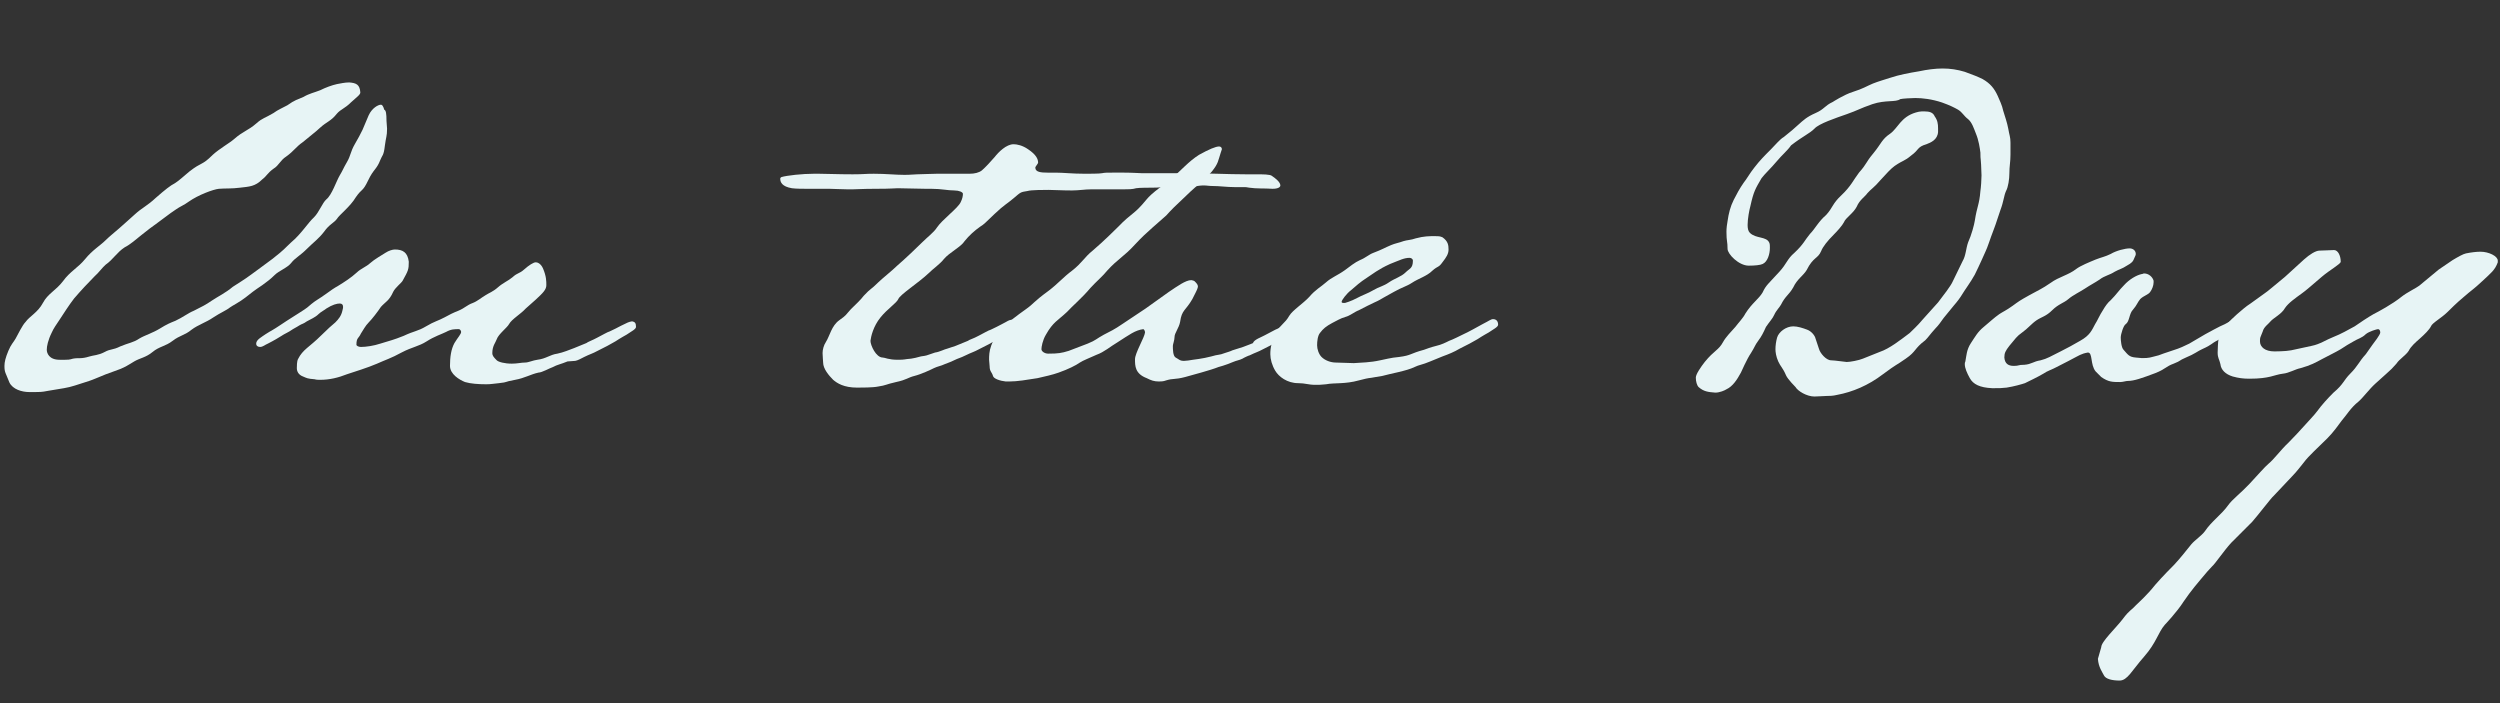
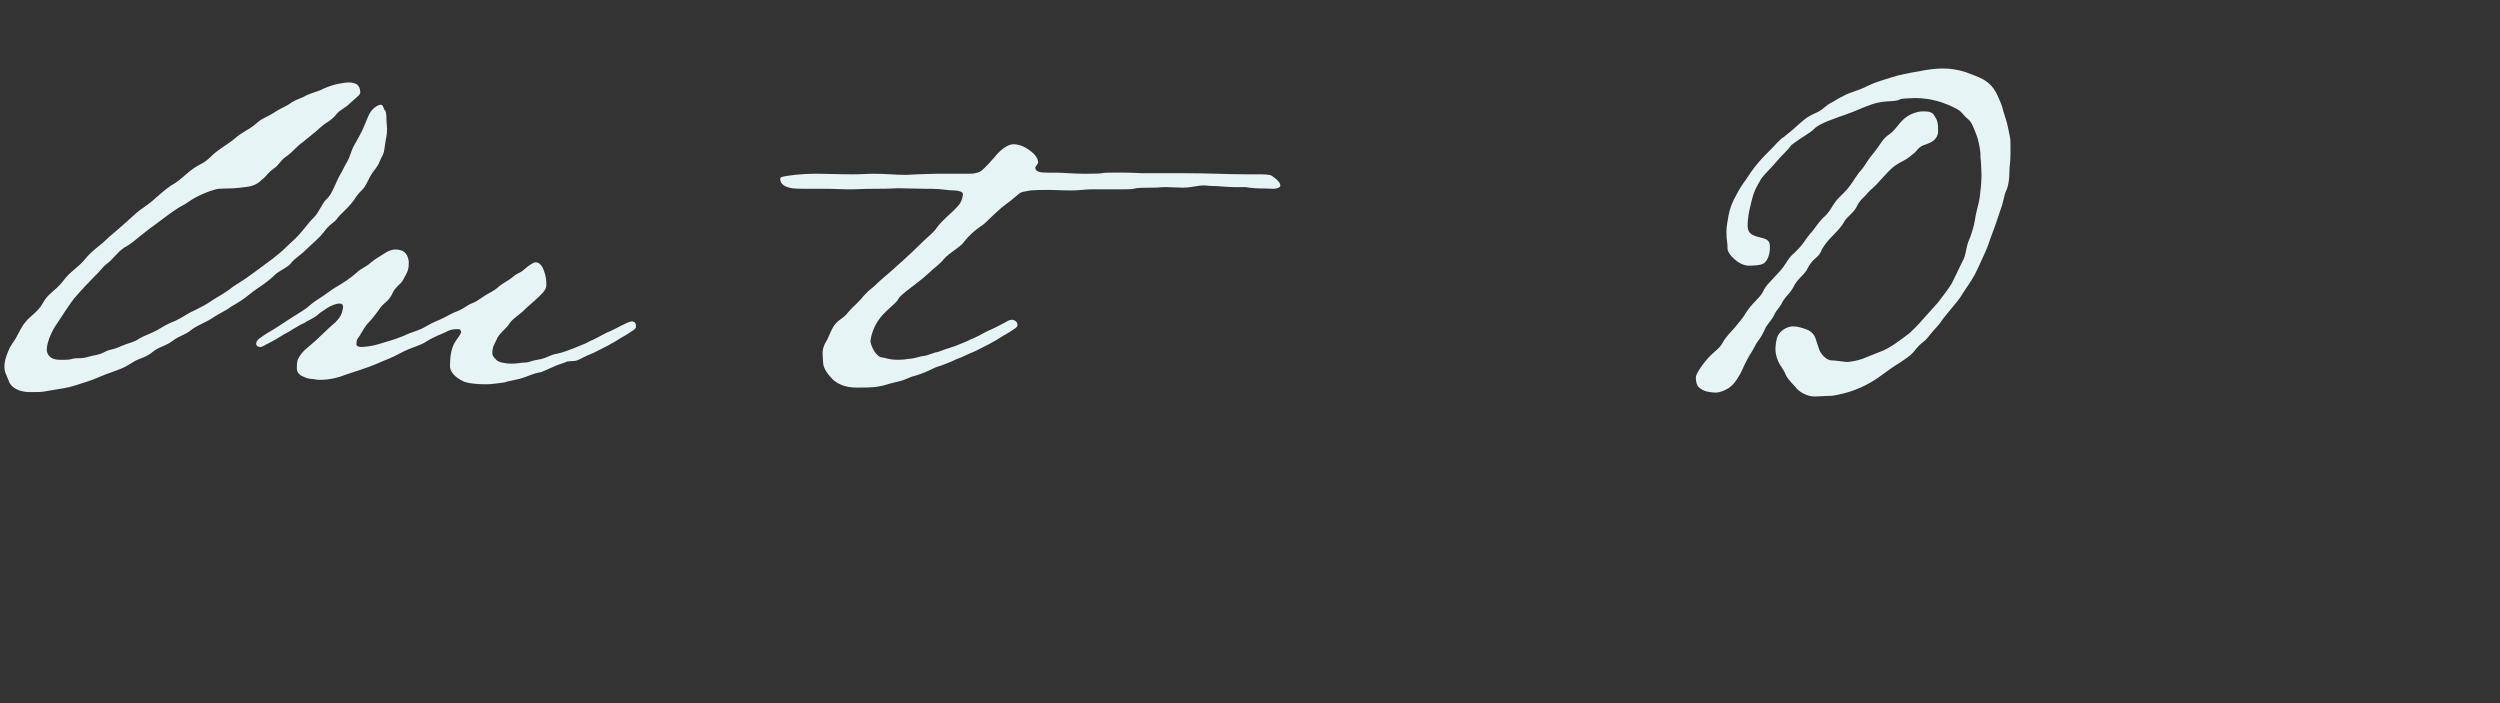
<svg xmlns="http://www.w3.org/2000/svg" version="1.1" id="_レイヤー_2" x="0px" y="0px" viewBox="0 0 448.9 126.3" style="enable-background:new 0 0 448.9 126.3;" xml:space="preserve">
  <rect x="0" y="0" width="448.9" height="126.3" fill="#333333" stroke="none" />
  <style type="text/css">
	.st0{enable-background:new    ;}
	.st1{fill:#E7F4F5;}
</style>
  <g id="_レイヤー_1-2">
    <g id="On_the_Day">
      <g class="st0">
        <path class="st1" d="M69.4,21.7l0.1,1.4c0,1.4-0.2,1.5-0.4,3.1c-0.2,1.8-0.5,1.7-0.8,2.5c-0.7,1.8-1.2,1.6-2.2,3.7     s-1.1,1.4-2.2,3c-1,1.7-3,3.2-3.4,3.9c-0.5,0.7-1.4,1-2.3,2.3c-1,1.3-1.9,1.9-3,3c-1.4,1.4-2.2,1.7-2.9,2.6     c-0.7,0.9-2.2,1.4-3,2.2c-0.8,0.8-1.4,1.2-2.2,1.8c-1.5,1-2,1.4-3,2.2c-1,0.8-2.4,1.5-2.8,1.8c-0.6,0.5-1.8,1-3,1.8     c-1.3,0.9-2.7,1.3-3.9,2.2c-1.2,1-2.1,1-3.4,2c-1.3,1-2.4,1-3.6,2c-1.2,1-2.3,1.1-3.3,1.7c-1.2,0.7-1.6,1.1-3.7,1.8     s-3.3,1.4-5,1.9c-1.3,0.4-2.6,0.9-3.9,1.1l-3,0.5c-0.9,0.2-1.6,0.2-2.2,0.2H5.3c-1.4,0-3-0.5-3.6-1.7c-0.7-1.8-0.9-1.8-0.9-3     C0.8,65,1,64.2,1.5,63c0.5-1.2,0.9-1.5,1.3-2.2c0.4-0.7,1.2-2.4,1.8-3c0.7-1,2.2-1.7,3.1-3.4s2.3-2.2,3.6-3.9     c1.3-1.8,2.7-2.4,4-4c1.3-1.6,2.7-2.4,3.7-3.4c0.6-0.6,1.6-1.4,2.4-2.1c1.1-1,1.5-1.3,2.8-2.5c1.3-1.2,2.2-1.5,3.8-3     c1.6-1.4,2.6-2.2,3.4-2.6c0.8-0.5,1.5-1.2,2.6-2.1c2.3-1.8,2.2-1,4.2-3c1.2-1.1,3-2.1,3.8-2.8c1.7-1.5,2.5-1.5,4.1-2.9     c1-0.9,1.5-0.9,3-1.8c0.8-0.6,1.8-1,2.5-1.4c1.4-1,1.8-1,2.9-1.5c1-0.6,2-0.8,3-1.2c1-0.5,2.1-0.9,3-1.1c0.6-0.1,1.4-0.3,2.2-0.3     c1.3,0.1,1.9,0.4,2,1.8c0,0.4-0.6,0.8-1.7,1.8c-1.1,1.1-1.8,1.2-2.5,2c-1.1,1.4-1.8,1.4-3.1,2.6c-0.6,0.6-2.2,1.8-3,2.5     c-1.3,0.9-1.6,1.6-3,2.6c-1.1,0.7-1.3,1.6-2.3,2.2c-1.1,0.8-1.2,1.3-2,1.9c-1.3,1.3-2.3,1.3-4,1.5c-1.5,0.2-2.6,0.1-3.8,0.2     c-1,0.1-3.7,1.1-5.4,2.3c-0.8,0.6-1.6,0.9-2.3,1.4c-1.5,1-1.9,1.4-3.3,2.4c-1,0.7-1.9,1.4-2.9,2.2s-2,1.7-3,2.2     c-1.4,0.9-2.1,2.2-3.4,3.1C18.4,48,17.7,49,17,49.6c-1.1,1.1-2.5,2.6-3.7,4c-1,1.3-1.8,2.6-2.6,3.8c-0.6,0.9-1.1,1.6-1.4,2.3     c-0.7,1.4-0.9,2.5-0.9,3.1c0,0.6,0.4,1.8,2.3,1.8h1c0.4,0,0.8,0,1.4-0.2c1.1-0.2,1.4,0.1,3-0.4c0.6-0.2,1.6-0.2,2.7-0.8     c1.1-0.6,1.4-0.3,2.8-1c1.4-0.6,2.4-0.7,3.4-1.4c1-0.6,2.4-1,3.7-1.8c1.3-0.8,1.8-1,2.8-1.4c1.3-0.6,2.3-1.4,3.3-1.8     c1.4-0.7,2.2-1.1,3.2-1.8c1.2-0.8,2.5-1.4,3.8-2.5c0.9-0.6,2.1-1.3,3.3-2.2c0.8-0.6,1.4-1,3.8-2.8c2.3-1.8,2.1-1.8,3.4-3     c1.8-1.5,3-3.5,4.1-4.5c0.9-0.9,1.5-2.6,2.2-3.2c1-0.8,1.8-3.3,2.4-4.3c0.6-1,0.6-1.2,1.3-2.4c0.7-1.2,0.6-1.8,1.4-3.2     c0.8-1.4,0.8-1.4,1.4-2.6l1.1-2.6c0.6-1.3,1.7-1.9,2.2-1.9c0.2,0,0.4,0.2,0.6,0.9C69.3,19.8,69.4,20.4,69.4,21.7z" />
      </g>
      <g class="st0">
        <path class="st1" d="M101.9,64.9c-1.2,0.5-1.9,0.6-2.6,1c-0.6,0.2-2,1-2.6,1c-1.4,0.3-2.5,1-4.2,1.3c-2.2,0.4-1.1,0.4-2.9,0.6     c-1.1,0.1-1.4,0.2-2.3,0.2c-1.4,0-2.8-0.1-3.8-0.4c-1-0.4-2.7-1.4-2.7-2.9c0-1.6,0.2-3,0.8-4.1c0.6-1,1.2-1.6,1.2-2     c0-0.2-0.2-0.5-0.4-0.5c-0.8,0-1.4,0-2.3,0.5c-0.8,0.4-2.1,0.8-3.5,1.7s-2.6,1-4.5,2c-1.8,1-3.1,1.4-4.4,2     c-1.6,0.7-4.2,1.5-5.4,1.9c-1.5,0.6-3.1,1-4.8,1c-0.3,0-0.7,0-1-0.1c-1.3-0.1-1.4-0.2-2.1-0.5c-0.8-0.3-1.1-0.9-1.1-1.5     c0-0.3,0-1.2,0.2-1.6c0.9-1.8,2-2.1,4.2-4.3c1.1-1.1,1.9-1.8,2.5-2.3c0.6-0.6,1.1-1.2,1.3-2.2c0.1-0.4,0.1-0.4,0.1-0.6     c0-0.4-0.2-0.6-0.6-0.6c-0.5,0-1.3,0.2-2.4,0.9c-0.2,0.2-1,0.6-1.4,1c-0.6,0.6-1.4,0.9-2.1,1.3c-0.7,0.5-0.8,0.4-1.3,0.7     c-0.6,0.4-0.2,0.1-1.2,0.7c-1,0.7-1.3,0.7-2.2,1.3c-1.1,0.7-2.3,1.3-2.3,1.3c-0.5,0.2-0.9,0.6-1.4,0.6c-0.4,0-0.7-0.2-0.7-0.6     c0-0.7,1-1.2,1.7-1.7c0.6-0.4,1-0.6,1-0.6c1.2-0.7,1.7-1.1,2.8-1.8c1-0.6,1.2-0.8,2.2-1.4c1.6-1,1.6-1.1,2.2-1.6     c0.7-0.6,1.5-1,2.6-1.8c0.8-0.6,1.7-1.2,2.1-1.4c1.3-0.8,2.4-1.5,3.5-2.5c0.6-0.6,1.8-1.1,2.3-1.6c0.9-0.8,2.2-1.5,2.8-1.9     c0.6-0.4,1.3-0.6,1.7-0.6c1.4,0,2.3,0.5,2.5,2.2c0,1.4-0.1,1.6-1.1,3.4c-0.2,0.4-1.3,1.2-1.7,2c-0.7,1.6-1.4,1.8-2.2,2.7     c-0.6,0.9-1.6,2.2-2.2,2.8c-0.6,0.6-1,1.4-1.4,2c-0.4,0.9-0.8,0.7-0.8,2c0,0.2,0.4,0.4,0.8,0.4c0.9,0,2.3-0.2,3.5-0.6     c1.9-0.6,2.2-0.6,4.2-1.4c1.9-0.9,2.5-0.8,4-1.7s2.2-1,3.3-1.6c0.7-0.4,1.7-0.9,2.5-1.2c1.2-0.5,1.5-1,2.6-1.4     c0.8-0.3,1.6-1,2.3-1.4c0.6-0.4,1.3-0.6,2.2-1.4s1.9-1.2,2.6-1.8c1-0.9,1.2-0.6,2.1-1.4s1.7-1.3,2.1-1.3c0.3,0,0.9,0.2,1.3,1.1     c0.6,1.4,0.6,2.3,0.6,3c0,0.8-0.6,1.4-1.9,2.6l-1.8,1.6c-0.9,1-2.5,1.9-3,2.8c-0.3,0.6-1.9,1.8-2.2,2.7c-0.2,0.6-0.8,1.2-0.8,2.5     c0,0.5,0.3,0.8,0.8,1.3c0.3,0.3,1.4,0.6,2.7,0.6c1,0,1.7-0.2,2.4-0.2c0.6,0,1.4-0.4,2.2-0.5c1.6-0.2,2.2-0.9,3.6-1.1     c1-0.2,2.2-0.7,3-1l2.2-0.9c0.2-0.2,1.1-0.5,2-1c0.8-0.4,1.8-1,2.2-1.1c1-0.5,1.1-0.5,2-1c1.2-0.6,1.4-0.7,2-0.8     c0.5,0.1,0.7,0.3,0.7,1c0,0.4-0.8,0.8-1.7,1.4c0,0-1.1,0.6-2,1.2c-1,0.6-1.8,1-3.2,1.7c-0.9,0.5-1.4,0.6-2.4,1.1     c-0.6,0.3-1.1,0.6-1.6,0.7L101.9,64.9z" />
        <path class="st1" d="M182,35.6c-1.3,1.1-1.6,1.1-3.4,2.8c-1.8,1.7-1.8,1.8-2.6,2.3c-1,0.7-2,1.6-2.8,2.6c-0.6,1-2.8,2.1-3.7,3.2     c-0.8,1-1.9,1.7-2.8,2.6c-1.8,1.7-5.1,3.8-5.4,4.6c-0.3,0.7-2,1.8-3.2,3.3c-1.3,1.6-1.7,3.4-1.8,4.2c0,0.8,1,3,2.2,3     c0.4,0,1,0.4,2.7,0.4c1.4,0,1.1-0.1,2.4-0.2c1.3-0.2,1.4-0.4,2.4-0.5c0.3,0,1.5-0.5,1.9-0.6c0.8-0.1,1.7-0.6,2.2-0.7l1.5-0.5     l2.2-0.9c0.2-0.2,1-0.4,1.9-0.9c0.8-0.4,1.8-1,2.2-1.1c1-0.5,1.1-0.5,2-1c1.2-0.6,1.1-0.7,1.8-0.8c0.5,0.1,1,0.3,1,1     c0,0.4-0.8,0.8-1.7,1.4c0,0-1.1,0.6-2,1.2c-1,0.6-1.8,1-3.2,1.7c-0.9,0.5-1.4,0.6-2.4,1.1c-1,0.5-1.3,0.5-2.1,0.9     c-0.8,0.4-1,0.4-1.7,0.7c-0.6,0.3-1.3,0.4-1.9,0.7c-0.6,0.3-2.3,1.1-3.5,1.4c-1.2,0.3-1.4,0.7-3.3,1.1c-1.8,0.4-1.8,0.6-3.2,0.8     c-0.9,0.2-3,0.2-3.8,0.2c-2.4,0-3.6-0.8-4.3-1.4c-0.8-0.8-1.8-2-1.8-3.1c0-0.2-0.1-1.2-0.1-1.7c0-0.6,0.2-1.4,0.6-2     c0.7-1.1,1-2.9,2.4-3.9c1.4-1,1-0.8,2.1-2c0.6-0.6,1.8-1.7,2.3-2.4c1.3-1.4,1.2-1,2.6-2.4c0.6-0.6,2.6-2.2,3.4-3     c1.4-1.2,3.6-3.3,4.5-4.2s2.1-1.8,2.6-2.6c1-1.5,3.8-3.5,4.3-4.6c0.3-0.6,0.4-1.1,0.4-1.5c0-0.3-0.7-0.6-1.5-0.6     c-1.3,0-2.3-0.3-4.2-0.3h-1c-1.4,0-3.8-0.1-5-0.1c-0.6,0-1.1,0.1-3.8,0.1s-3.5,0.1-4.4,0.1h-0.7c-1.3,0-2.5-0.1-3.4-0.1h-4     c-0.6,0-2,0-2.7-0.1c-1.8-0.3-2.1-1.1-2.1-1.7c0-0.2,0.1-0.2,0.2-0.3c1-0.3,3.8-0.6,5.8-0.6h1c1.3,0,3.3,0.1,6,0.1     c2,0,2.2-0.1,3.8-0.1c2.2,0,3.9,0.2,5.5,0.2c1,0,0.1,0,2.3-0.1c0.9,0,2.4-0.1,3.5-0.1c2.7,0,5.9,0,5.9,0c0.9,0,1.7-0.2,2.2-0.6     c0.7-0.6,1.6-1.6,2.3-2.4c0.7-0.9,2.1-2.3,3.4-2.3c0.6,0,1.6,0.2,2.6,0.9c1.5,1,1.8,1.8,1.8,2.4c0,0.2-0.5,0.7-0.5,0.9     c0,0.8,1,0.9,2.2,0.9h1.4c1.5,0,3,0.2,5.3,0.2c0.6,0,2.7,0,3.1-0.1s1-0.1,1.8-0.1h2.2c1.4,0,2.7,0.1,3.1,0.1h7.2     c4.9,0,8.2,0.2,11.4,0.2h1.8c1.4,0,2.7,0,3,0.3c0.6,0.4,1.5,1.1,1.5,1.7c0,0.3-0.4,0.6-1.4,0.6c-1.5-0.1-2.9,0-4.2-0.2     c-0.4-0.1-0.7-0.1-1-0.1h-1.6c-1.4,0-2.7-0.2-4-0.2c-0.6,0-1-0.1-1.6-0.1c-1.1,0-2.2,0.4-3.7,0.4c-1,0-2.1-0.1-3-0.1     c-1.3,0-1,0.1-2.5,0.1c-0.3,0-2.4,0-2.9,0.1c-0.6,0.2-1.5,0.2-2.3,0.2h-5.8c-1.1,0-2.2,0.2-3.4,0.2c-0.3,0-1.5,0-4.2-0.1     c-0.7,0-3.2,0-3.8,0.2C183.2,34.5,183.3,34.5,182,35.6z" />
-         <path class="st1" d="M227.1,60.2c0.6-0.3,1.3-0.7,1.9-1c0.6-0.2,1.4-0.8,2.1-1.1c1.2-0.6,1-0.6,1.6-0.7c0.5,0.1,1,0.3,1,1     c0,0.4-0.8,0.8-1.7,1.4c0,0-1.1,0.6-2,1.2c-1,0.6-1.8,1-3.2,1.7c-0.9,0.5-1.4,0.6-2.4,1.1c-0.1,0-1,0.4-1.3,0.6     c-0.6,0.3-1,0.3-1.7,0.6c-1.4,0.6-2.6,0.9-2.6,0.9c-1.5,0.6-4.6,1.4-6,1.8c-1.9,0.5-2.1,0.2-3.4,0.6c-0.5,0.2-1,0.2-1.3,0.2     c-0.9,0-1.4-0.2-2.2-0.6c-2.1-0.8-2.1-2.2-2.1-3.4c0-1.1,1.7-3.9,1.8-4.8c0-0.2-0.1-0.5-0.3-0.6c-1.5,0.2-2.5,1-4.7,2.4     c-1.2,0.7-2.3,1.7-3.7,2.2c-1.3,0.6-2.4,1-3,1.4c-0.7,0.5-2.1,1.2-3.8,1.8c-1.1,0.4-2.5,0.7-3.8,1c-1.9,0.3-3.6,0.6-5.1,0.6h-0.6     c-1-0.1-2.2-0.5-2.3-1c-0.2-0.7-0.6-0.8-0.6-1.7l-0.1-1.2c0-0.7,0-1.5,0.4-2.6c0.7-1.8,1-2.4,2.2-3.4c0.7-0.6,2.6-2.1,3.9-3     c1.7-1.2,1.2-1.2,4.2-3.4c1.6-1.2,2.7-2.5,4.2-3.6c1.8-1.4,2.2-2.4,3.7-3.6c1.9-1.6,4.5-4.2,4.5-4.2c2.6-2.7,2.9-2.2,5.1-4.9     c1.1-1.4,3.4-2.8,4.6-3.9c1.7-1.4,3-3,4.9-4.2c1.8-1,3-1.5,3.6-1.5c0.3,0,0.5,0.2,0.5,0.5l-0.2,0.6c-0.5,1.5-0.4,1.9-1.6,3.4     c-0.4,0.5-1.4,1.4-2.5,2.4c-0.9,0.8-1.8,1.6-2.7,2.5c-1.1,1-2.2,2.1-3,3l-2.5,2.2c-1,0.9-1.8,1.6-3.1,3c-2,2.2-3.1,2.6-5,4.7     c-0.7,0.9-2,2-3,3.1c-1.5,1.8-3.3,3.3-4.2,4.3c-1.7,1.6-2.5,1.8-3.8,4.1c-0.6,1-0.8,2.2-0.8,2.6c0,0.4,0.6,0.8,1.2,0.8     c1.8,0,2.4-0.1,3.7-0.5l3.4-1.3c1.5-0.6,1.6-0.9,2.9-1.6c1-0.5,2-1,3.3-1.9l4.2-2.8c1.7-1.2,3.1-2.2,4.2-3c1.5-1,3-2.1,4-2.1     c0.1,0,0.5,0.1,0.6,0.2c0.4,0.4,0.6,0.6,0.6,1c-0.1,0.5-0.4,1-1,2.2c-1.2,2.1-1.9,1.9-2.2,4.1c-0.2,1.1-1,2-1,2.7     c0,0.6-0.3,1.3-0.3,1.6c0,0.6,0,1.8,0.5,2.1c0.6,0.3,0.7,0.6,1.5,0.6c0.3,0,1.1-0.1,1.6-0.2c0,0,1.8-0.2,3.3-0.6     c1.3-0.4,1.4-0.2,2.4-0.6c0.6-0.2,1-0.3,1.4-0.5l1.9-0.6c1.1-0.4,1.8-0.7,1.8-0.7C225.1,61,226.6,60.5,227.1,60.2z" />
-         <path class="st1" d="M238.1,69c-0.8,0.1-1.4,0.1-1.9,0.1c-1.3,0-1.8-0.3-3.1-0.3c-2,0-3.5-1.2-4.1-2.2c-0.6-1-0.9-2.1-0.9-3     c0-1.2,0.2-2.3,1.2-4.1c0.7-1.3,1.4-1.4,2.2-2.8c0.6-1,2.5-2.2,3.6-3.4c1.1-1.3,2.1-1.8,3-2.6c1-0.9,2-1.2,3.4-2.2     c0.8-0.6,1.8-1.4,2.7-1.8c1-0.4,1.6-1,2.4-1.3c1.6-0.6,2-0.9,3.2-1.4c0.7-0.3,1.4-0.4,2.2-0.7c0.6-0.2,1.4-0.2,2.2-0.5     c1.5-0.4,2.4-0.4,3.5-0.4c0.6,0,0.8,0,1.3,0.2c1,0.7,1.1,1.4,1.1,2.2s-0.4,1.4-1.1,2.3c-0.7,1-0.8,0.6-1.8,1.5     c-1,1-2.5,1.4-3.7,2.2c-0.9,0.6-1.8,0.8-3.2,1.6c-0.7,0.4-1.1,0.6-1.8,1c-0.5,0.3-1,0.6-1.7,0.9c-1.3,0.6-1.2,0.6-2.8,1.4     c-0.8,0.3-1.6,1-2.4,1.2c-0.8,0.2-1.8,0.8-2.4,1.1c-1.1,0.6-1.6,1-2.2,1.8c-0.4,0.5-0.5,1.5-0.5,2.2c0,0.7,0.3,1.6,0.8,2.1     c0.6,0.6,1.6,1,2.6,1l3.2,0.1c1.3-0.1,2.9-0.1,4.7-0.5c0.6-0.1,2-0.5,3.4-0.6c2.3-0.3,1.9-0.6,4.5-1.3c0.6-0.2,1-0.4,2.2-0.7     c0.9-0.2,1.7-0.6,2.3-0.9c0.6-0.2,2.2-1,2.6-1.2c0.7-0.3,2.5-1.3,3.4-1.8c1.2-0.6,1.5-0.9,1.9-0.9c0.5,0,0.9,0.3,0.9,1     c0,0.4-0.8,0.8-1.7,1.4c0,0-1.1,0.6-2,1.2c-1,0.6-1.8,1-3.2,1.7c-1,0.6-2,1-3.1,1.4l-2.2,0.9c-1.4,0.6-2,0.6-2.8,1     c-1.4,0.7-4.4,1.2-5.8,1.6l-1.2,0.2c-1.5,0.3-0.7,0-3,0.6C241.5,69,239.7,68.7,238.1,69z M253.7,46.8c0-0.3-0.3-0.5-0.6-0.5     c-1,0-1.7,0.4-3.5,1.1c-2.2,1-3.1,1.8-4.2,2.5c-1.1,0.7-2,1.5-2.8,2.2c-0.8,0.6-1.7,1.8-1.7,2.1c0,0.2,0.2,0.2,0.6,0.2     c0,0,1.1-0.3,2.2-0.9c0.9-0.5,1.9-0.8,2.9-1.4c1-0.6,1.8-0.7,2.8-1.4c1-0.7,2.2-1,3-1.8C253.1,48.2,253.7,48.2,253.7,46.8z" />
        <path class="st1" d="M315.7,61.2c-0.6,0.8-0.6,1.1-1.3,2.2c-0.7,1-1.8,3.5-1.8,3.5c-0.7,1.3-1.5,2.5-2.6,3     c-0.3,0.2-1.2,0.6-2,0.6c-1.3-0.1-2.1-0.2-3-1c-0.3-0.3-0.5-1-0.5-1.7c0-0.6,0.9-1.9,1.6-2.8c1.7-2.1,2.5-2.1,3.3-3.6     c0.5-0.9,1.4-1.8,2.2-2.7c0.6-0.8,1.4-1.6,1.8-2.4c1.2-1.9,2.4-2.6,3.1-3.8c0.6-1.3,1-1.5,3-3.7c1.3-1.4,1.4-2.3,2.7-3.4     c1.7-1.6,1.8-2.2,2.8-3.4c0.9-0.9,1.5-2.2,2.9-3.4c1.2-1.3,1.1-2,2.7-3.5c1.8-1.7,2.2-2.8,3.2-4.1c1.5-1.7,1.1-1.7,2.6-3.5     c1.4-1.7,1.5-2.5,3-3.5c1.4-1,1.9-3,4.6-3.8c0.3-0.1,0.8-0.2,1.1-0.2h0.4c1,0,1.6,0.2,1.9,0.9c0.5,0.7,0.6,1.3,0.6,2.2v0.6     c-0.1,1.4-1.3,1.9-2.1,2.2c-1.7,0.5-1.3,1-2.7,2c-1.3,1.1-1.4,0.8-3,1.9c-0.7,0.5-1.5,1.4-2.6,2.6c-1,1.2-1.7,1.6-2.3,2.3     c-0.4,0.6-1.4,1.2-1.9,2.4c-0.6,1.2-2,2-2.3,2.8c-0.3,0.6-1.2,1.6-1.9,2.3c-1,1-1.9,2.1-2.2,2.9c-0.6,1.4-1.4,1-2.6,3.4     c-0.6,1-1.7,1.6-2.4,3.1c-0.8,1.4-1.4,1.5-2.2,3.1c-0.2,0.4-0.9,1.1-1.2,1.8c-0.3,0.7-0.9,1.3-1.5,2.2     C316.6,59.8,316.3,60.4,315.7,61.2z M322,58.6c0.8,0,1.7,0.3,2.5,0.6c0.8,0.3,1.4,1.1,1.5,1.6l0.6,1.8c0.2,0.8,1.3,2.1,2.2,2.1     c0.6,0,2.6,0.3,2.8,0.3c0.6,0,2.2-0.3,2.9-0.6l3-1.2c1.8-0.6,3.8-2.2,5.4-3.4c0.5-0.5,1.4-1.3,2.4-2.5l2.7-3c1-1.3,2.3-3,2.6-3.7     l1.8-3.7c0.6-1,0.6-2.3,1-3.4c0.6-1.3,1.1-3.2,1.2-3.9c0.4-2.6,0.8-2.8,1-5.3c0.1-0.6,0.2-2.1,0.2-2.8c-0.1-3.6-0.2-2.5-0.2-4.1     c-0.1-0.8-0.3-2.2-0.8-3.4c-0.4-1-0.7-2-1.4-2.6c-0.8-0.6-1-1.2-1.8-1.7c-0.7-0.4-1.5-0.8-2.9-1.3c-1.8-0.6-3.5-0.8-4.8-0.8     c-0.6,0-2.4,0.1-2.7,0.2c-0.8,0.6-2.6,0.1-5,0.9c-2.3,0.8-2.6,1.1-4.6,1.8s-5,1.7-5.8,2.6c-0.9,0.9-2,1.3-4.2,3     C321,27,320,27.8,319,29c-1,1.2-2.1,2.2-2.7,3c-1.1,1.9-1.4,2.3-2,5c-0.2,0.7-0.5,2.3-0.5,3.4c0,0.6,0.1,1.1,0.4,1.4     c1.1,1.1,3,0.6,3.5,1.8c0.1,0.2,0.1,0.6,0.1,0.9c0,1.1-0.4,2.5-1.3,2.9c-0.4,0.2-1.4,0.3-2.5,0.3c-1.8,0-3.8-2.1-3.8-3     c0-1.4-0.2-1.3-0.2-3.1c0-0.6,0.1-1.4,0.2-1.9c0.2-1.4,0.5-2.6,1.1-3.8c0.5-1,1.1-2.1,1.8-3.1c0.5-0.6,1.1-1.7,1.9-2.7     c1-1.3,1.8-2.1,3-3.3c0.8-0.8,1.6-1.8,2.3-2.2c1.4-1.1,1.7-1.4,2.6-2.2s1.5-1.4,3.1-2.1c1.6-0.7,1.6-1.3,3.1-2c0,0,2-1.3,3.6-1.8     c1.9-0.6,2.4-1,3.6-1.5c1-0.4,2.1-0.7,3-1c1.8-0.6,3.5-0.9,5.3-1.2c1.4-0.3,2.9-0.5,4.2-0.5c1.4,0,2.7,0.2,4,0.6     c1.4,0.5,2.4,0.9,3.2,1.3c1.4,0.8,2.1,1.7,2.7,3c0.3,0.7,0.8,1.7,1,2.7c0.3,1,0.7,2.1,0.9,3.2c0.2,1.2,0.4,1.5,0.4,2.5v2.2     c0,1.3-0.2,2-0.2,3.4c0,0.9-0.2,2.4-0.6,3.1c-0.4,0.9-0.4,1.8-1,3.4c-0.6,1.7-0.7,2.2-1.2,3.5c-0.7,1.8-1.1,3.2-1.5,4     c0,0-1.1,2.5-1.9,4.1c-0.7,1.3-1.9,2.9-2.3,3.6c-0.3,0.5-0.8,1.2-1.5,2l-1.8,2.2c-0.4,0.6-1,1.4-1.5,1.9c-1,1.1-1.2,1.5-1.8,2.1     c-2,1.5-1.6,2-3.5,3.3c-2,1.4-1.4,0.8-4.1,2.8c-2.6,2-5.5,3.2-8.2,3.7c-0.8,0.2-1.4,0.2-1.9,0.2c-0.6,0-1.4,0.1-2.2,0.1     c-1.4,0-3-1-3.4-1.7c0,0-1.4-1.4-1.7-2.1c-0.6-1.4-1-1.6-1.4-2.5c-0.4-0.9-0.5-1.7-0.5-2.2c0-0.6,0.1-1.4,0.3-2.1     C319.4,59.6,320.7,58.6,322,58.6z" />
-         <path class="st1" d="M387,67c-2.4,0.9-3.8,1.4-4.9,1.4c-0.4,0-0.9,0.2-1.4,0.2c-1.4,0-2.1,0-3.4-0.9c-0.2-0.2-0.6-0.6-1-1     c-1-1.2-0.5-3.4-1.4-3.4c-1.2,0.2-1.7,0.6-2.7,1.1c0,0-1.1,0.6-2.9,1.5c-0.7,0.4-1.7,0.7-2.4,1.2c-1,0.6-2.7,1.4-3.3,1.7     c-0.6,0.2-2,0.6-3.3,0.8c-0.8,0.1-1.4,0.1-2.2,0.1h-0.4c-2.2-0.1-3.4-0.7-4-1.8c-0.5-0.9-0.9-1.8-0.9-2.5c0-0.2,0-0.3,0.1-0.5     c0.2-1,0.2-2.1,1-3.3c0.8-1.2,1.2-2,2.3-2.9s1.8-1.6,2.8-2.3c0.6-0.4,1.3-0.7,2.4-1.5c1.1-0.8,1.2-0.9,3-1.9     c1.8-1,2.2-1.1,3.8-2.2c1.5-1.1,3.2-1.4,4.6-2.5c0.8-0.6,2.3-1.2,3.5-1.7c1-0.4,1.7-0.5,2.7-1c1-0.6,2.6-1,3.4-1     c0.6,0,1.1,0.4,1.1,1c0,0.2-0.1,0.4-0.2,0.6c-0.3,0.8-0.5,1-1.4,1.5c-0.9,0.6-1.3,0.6-2.2,1.1c-0.9,0.6-1.8,0.7-2.7,1.4     c-0.9,0.6-1.7,1-2.6,1.6c-0.9,0.6-2.2,1.2-3,1.9c-0.8,0.7-1.8,0.9-2.9,2s-1.9,1.2-2.8,1.8c-0.9,0.6-1.6,1.5-2.6,2.2     s-1.2,1.1-2.3,2.4c-0.7,0.9-0.9,1.3-0.9,2.1c0.1,1.1,0.7,1.5,1.7,1.5s0.7-0.2,1.9-0.2c1.3-0.1,1.6-0.6,2.9-0.8     c1.2-0.3,1.8-0.7,3.6-1.6c1.8-0.9,1.7-0.9,3.5-1.9s2.1-1.9,2.7-3c0.4-0.6,0.8-1.6,1.4-2.5c0.4-0.7,0.9-1.4,1.4-1.8     c1-1,1.5-1.8,2.4-2.7c0.9-1,2.2-1.8,3.2-2c0.2,0,0.2-0.1,0.4-0.1c0.8,0,1.5,0.6,1.7,1.3v0.3c0,0.6-0.3,1.3-0.6,1.7     c-0.3,0.5-1.2,0.7-1.8,1.3c-0.5,0.6-0.6,1.1-1.3,1.9c-0.7,0.7-0.6,2.1-1.3,2.6c-0.4,0.2-0.9,1.8-0.9,2.4c0,0.5,0.1,1.8,0.5,2.2     c0.8,0.9,1,1.3,2.2,1.4l1.1,0.1c1.4,0,1.4-0.1,3-0.5c0,0,1.6-0.6,2.3-0.8c1.9-0.6,2.1-0.8,3.2-1.3L396,60     c0.4-0.2,2.5-1.4,3.5-1.8c1-0.5,1.2-0.8,1.8-0.8c0.5,0.1,0.8,0.2,0.8,1c0,0.3-0.7,0.9-1.7,1.4c0,0-1.2,0.7-2,1.2     c-1.6,0.8-1,0.8-3,1.7c-0.7,0.3-1.4,0.9-2.9,1.5c-1.4,0.6-0.7,0.5-2.2,1.1C388.9,65.8,388.8,66.3,387,67z" />
-         <path class="st1" d="M408.2,89.1c-0.3,0.2-2.9,3.6-3.8,4.6l-3.8,3.8c-1.2,1.3-2.9,3.8-3.4,4.2c-0.4,0.4-1.2,1.3-2.1,2.4     c0,0-1.8,2.1-3,3.9c-1.2,1.9-3.4,4.2-3.4,4.2c-1.2,1.4-1.5,3.2-3.7,5.7c-2.2,2.5-3,4.3-4.4,4.3c-1.4,0-2.5-0.3-2.8-0.9     c-0.3-0.6-1-1.5-1.1-3l0.6-2.1c0-1,2.7-3.5,3.9-5.1c1.2-1.6,1.5-1.5,2.3-2.4c0.4-0.4,2-1.8,3.5-3.7c1.4-1.6,2.9-3.1,3.4-3.6     c1.2-1.3,1.8-2.1,3.1-3.7c0.6-0.7,1.8-1.5,2.4-2.3c1.2-1.8,3-3,4.2-4.7c0.7-1,2.3-2.2,3.8-3.8c1.4-1.5,2.8-3.1,3.4-3.6     c1-0.8,2.3-2.6,3.6-3.8c1-1,2.1-2.2,3-3.2c0.8-0.9,1.6-1.7,2.2-2.5c0.8-1.1,1.8-2.2,2.9-3.3c1.8-1.5,1.8-2.2,3-3.4     c1.4-1.4,1.6-2.2,2.8-3.5l1.2-1.7c0.3-0.4,1.4-1.8,1.4-2.2c0-0.4-0.2-0.6-0.4-0.6s-1.6,0.4-2.2,0.9c-0.7,0.7-1.4,0.8-2.2,1.3     c-1.1,0.6-1.2,0.7-2.3,1.4c-1,0.6-2.3,1.2-3.4,1.8c-1.1,0.6-2,1.1-3.8,1.6c-1,0.2-2.1,0.9-3.2,1c-1.6,0.2-2.3,0.9-6,0.9     c-1.1,0-1.9-0.1-3-0.4c-1.3-0.4-2.1-1.2-2.2-2.2c-0.2-0.9-0.5-1.1-0.5-2.1c0-0.9,0.1-2,0.1-2c0.2-1.5,1-2.4,1.6-3.1     c0.4-0.5,1-1.1,1.8-1.8c0.7-0.6,1.6-1.4,2.4-1.9l2.5-1.8c0.5-0.3,2.1-1.7,3.7-3l3.4-3.1c1-0.9,2.1-1.6,2.8-1.6     c0.6,0,2.2-0.1,2.6-0.1c0.7,0,1.2,1,1.2,2.1c0,0.4-2,1.5-3.4,2.7c-1.4,1.2-3,2.6-3.6,3c-1.1,0.8-2.4,1.7-3,2.6     c-0.6,1.1-2.1,1.8-2.6,2.4c-0.4,0.5-1.2,1-1.4,1.8l-0.4,1c-0.1,0.2-0.1,0.6-0.1,0.8c0,1,0.9,1.8,2.6,1.8c0,0,2,0,3-0.2l3.7-0.8     c1.5-0.3,2.6-1.1,3.9-1.6c1.3-0.5,2.7-1.3,3.8-1.9c0.7-0.5,2.5-1.7,3.4-2.2c0.8-0.4,3.4-1.8,5-3.1c1-0.8,2.7-1.6,3.2-2     c0.7-0.6,2.2-1.8,3.5-2.9l2.5-1.7c1-0.6,1.9-1.1,2.4-1.2c1-0.2,1.9-0.3,2.6-0.3c1.5,0,3.1,0.8,3.1,1.6v0.3     c-0.5,1.4-1.2,1.9-2.8,3.4c-1.6,1.5-1.8,1.5-3.4,2.9c-1.2,1-2.3,2.1-2.8,2.6c-1.1,1.1-2.8,2-3,2.6c-0.3,0.6-1.1,1.4-2,2.2     c-0.8,0.7-1.6,1.4-2,2.2c-0.5,0.8-1.7,1.5-2.2,2.3c-0.6,0.7-1.1,1.2-1.8,1.8l-2,1.8c-1.1,1-2.1,2.4-3,3.2c-1.4,1.1-2.2,2.5-3,3.4     c-0.6,0.8-1.5,2.1-2.6,3.2c-1.6,1.6-3.4,3.2-4.2,4.3c-0.5,0.6-1.3,1.7-2.2,2.6L408.2,89.1z" />
      </g>
    </g>
  </g>
</svg>